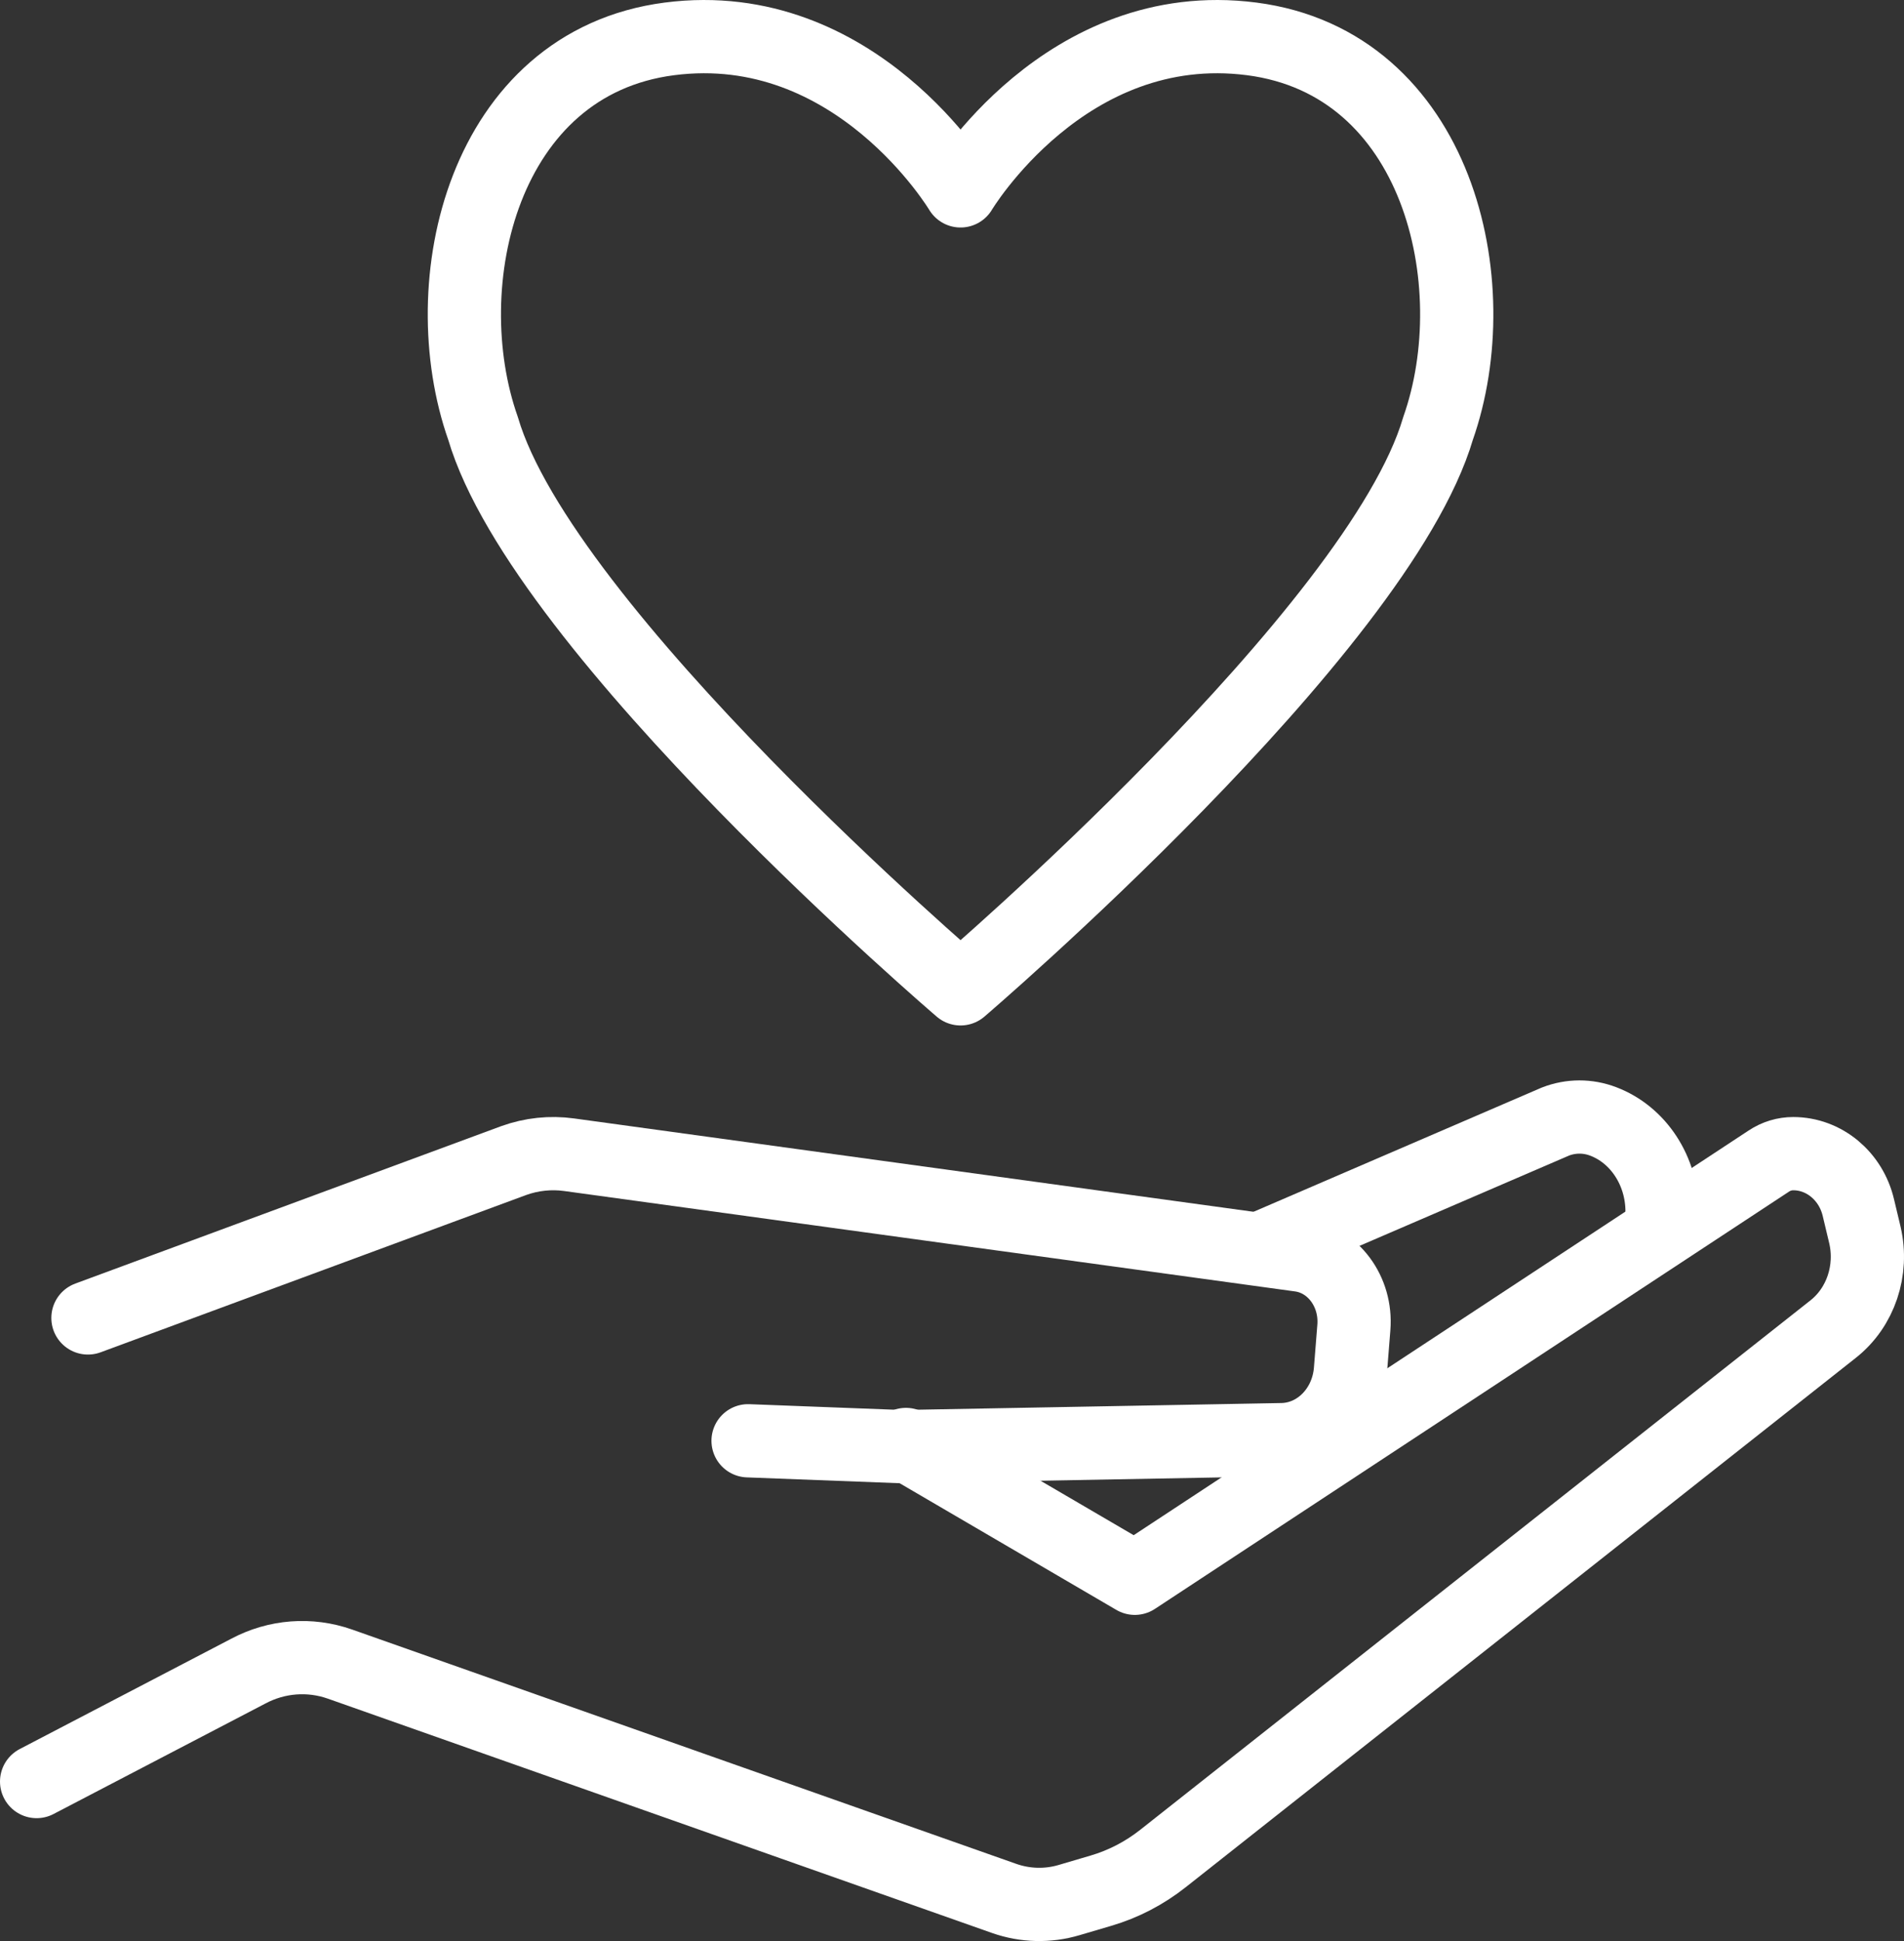
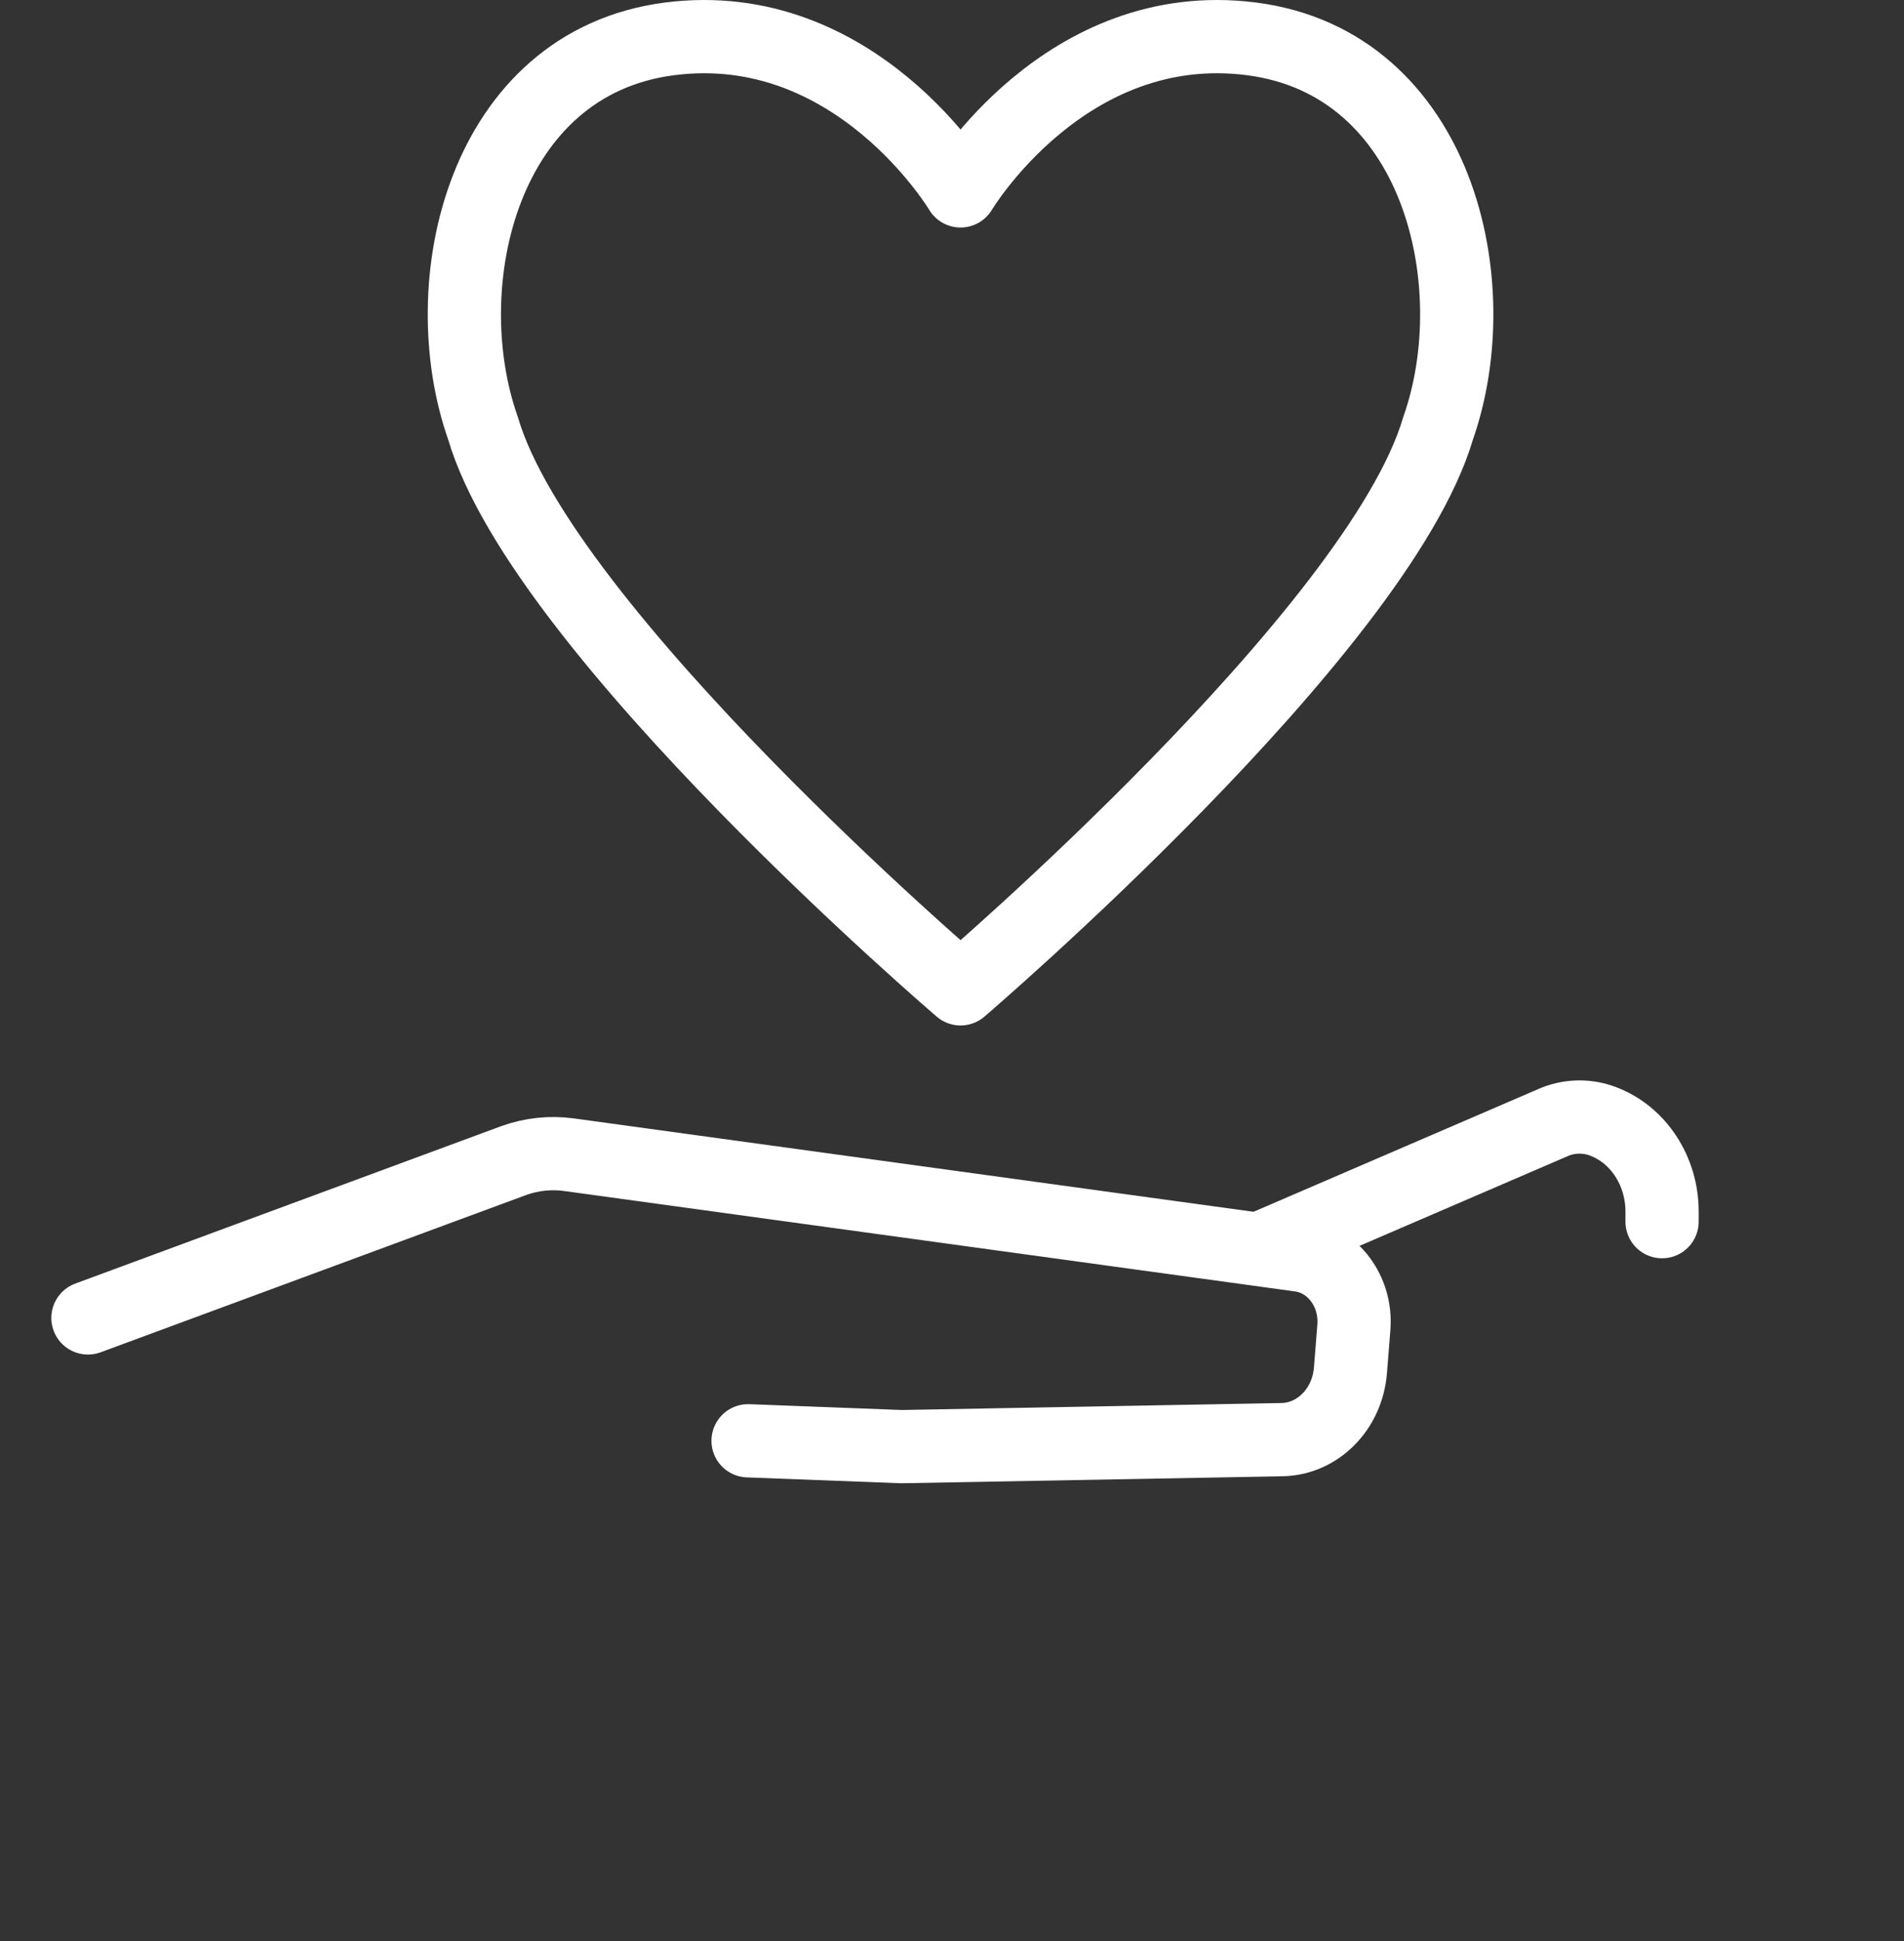
<svg xmlns="http://www.w3.org/2000/svg" id="Layer_2" width="104" height="106" viewBox="0 0 104 106">
  <rect x="0" y="0" width="104" height="106" fill="#333333" stroke="none" />
  <defs>
    <style>.cls-1{fill:none;stroke:#fff;stroke-linecap:round;stroke-linejoin:round;stroke-width:4px;}</style>
  </defs>
  <g id="Layer_1-2">
    <g id="Design">
      <g id="Homepage-UI">
        <g id="Wasy-to-Give">
-           <path id="Stroke-1" class="cls-1" d="M49.484,78.882l12.502,7.307,34.631-22.784c.401-.267,.865-.405,1.333-.405,1.683,0,3.153,1.219,3.559,2.953l.355,1.489c.448,1.928-.23,3.951-1.73,5.136l-36.6,28.906c-1.022,.809-2.173,1.406-3.402,1.766l-1.73,.51c-1.165,.348-2.408,.315-3.554-.088l-36.276-12.796c-1.651-.581-3.46-.444-5.018,.388l-11.554,6.025" />
          <path id="Stroke-3" class="cls-1" d="M4.804,71.972l23.248-8.591c.978-.354,2.018-.462,3.035-.322l39.924,5.484c1.804,.247,3.096,1.989,2.939,3.95l-.187,2.35c-.171,2.106-1.777,3.735-3.732,3.775l-20.786,.382-8.384-.32" />
          <path id="Stroke-5" class="cls-1" d="M69.29,68l15.674-6.754c.843-.326,1.764-.328,2.608-.005,1.925,.732,3.213,2.706,3.213,4.921v.552" />
          <path id="Stroke-7" class="cls-1" d="M52.467,54s-22.818-19.511-26.082-30.604c-2.793-7.929,0-19.954,10.178-21.272,10.18-1.317,15.904,8.3,15.904,8.3,0,0,5.725-9.616,15.905-8.3,10.177,1.318,12.97,13.343,10.177,21.272-3.262,11.093-26.082,30.604-26.082,30.604Z" />
        </g>
      </g>
    </g>
  </g>
</svg>